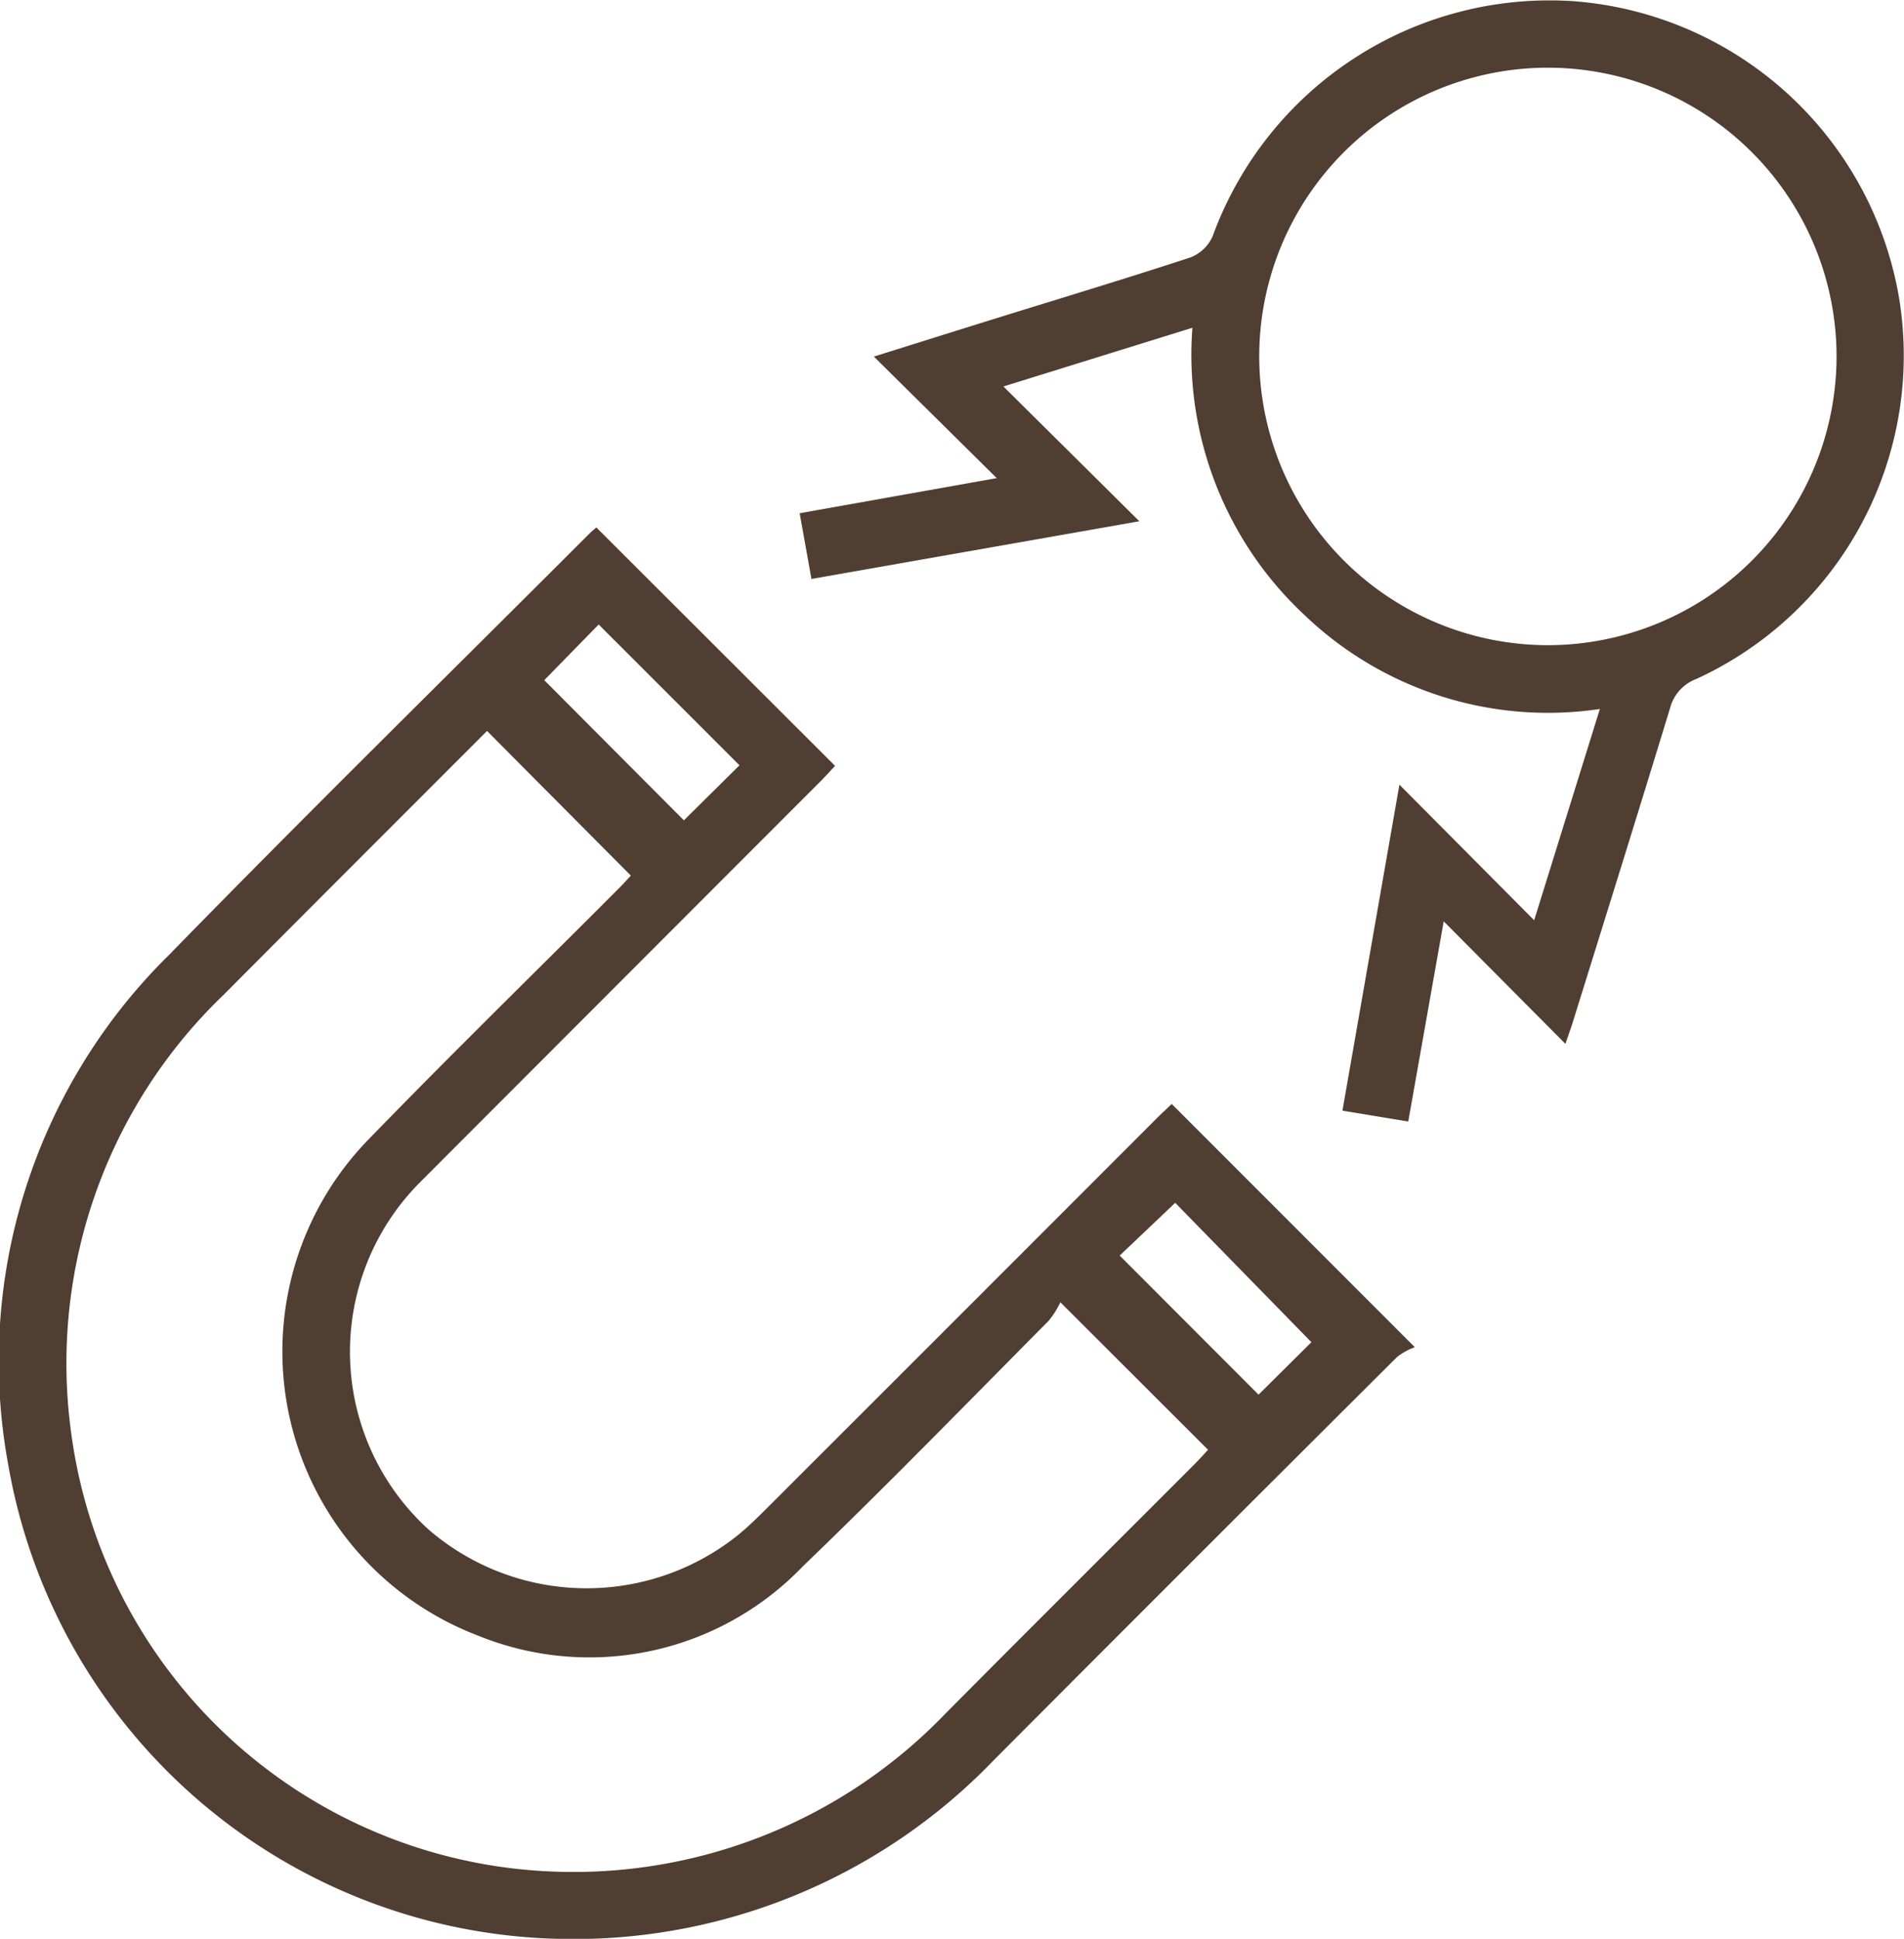
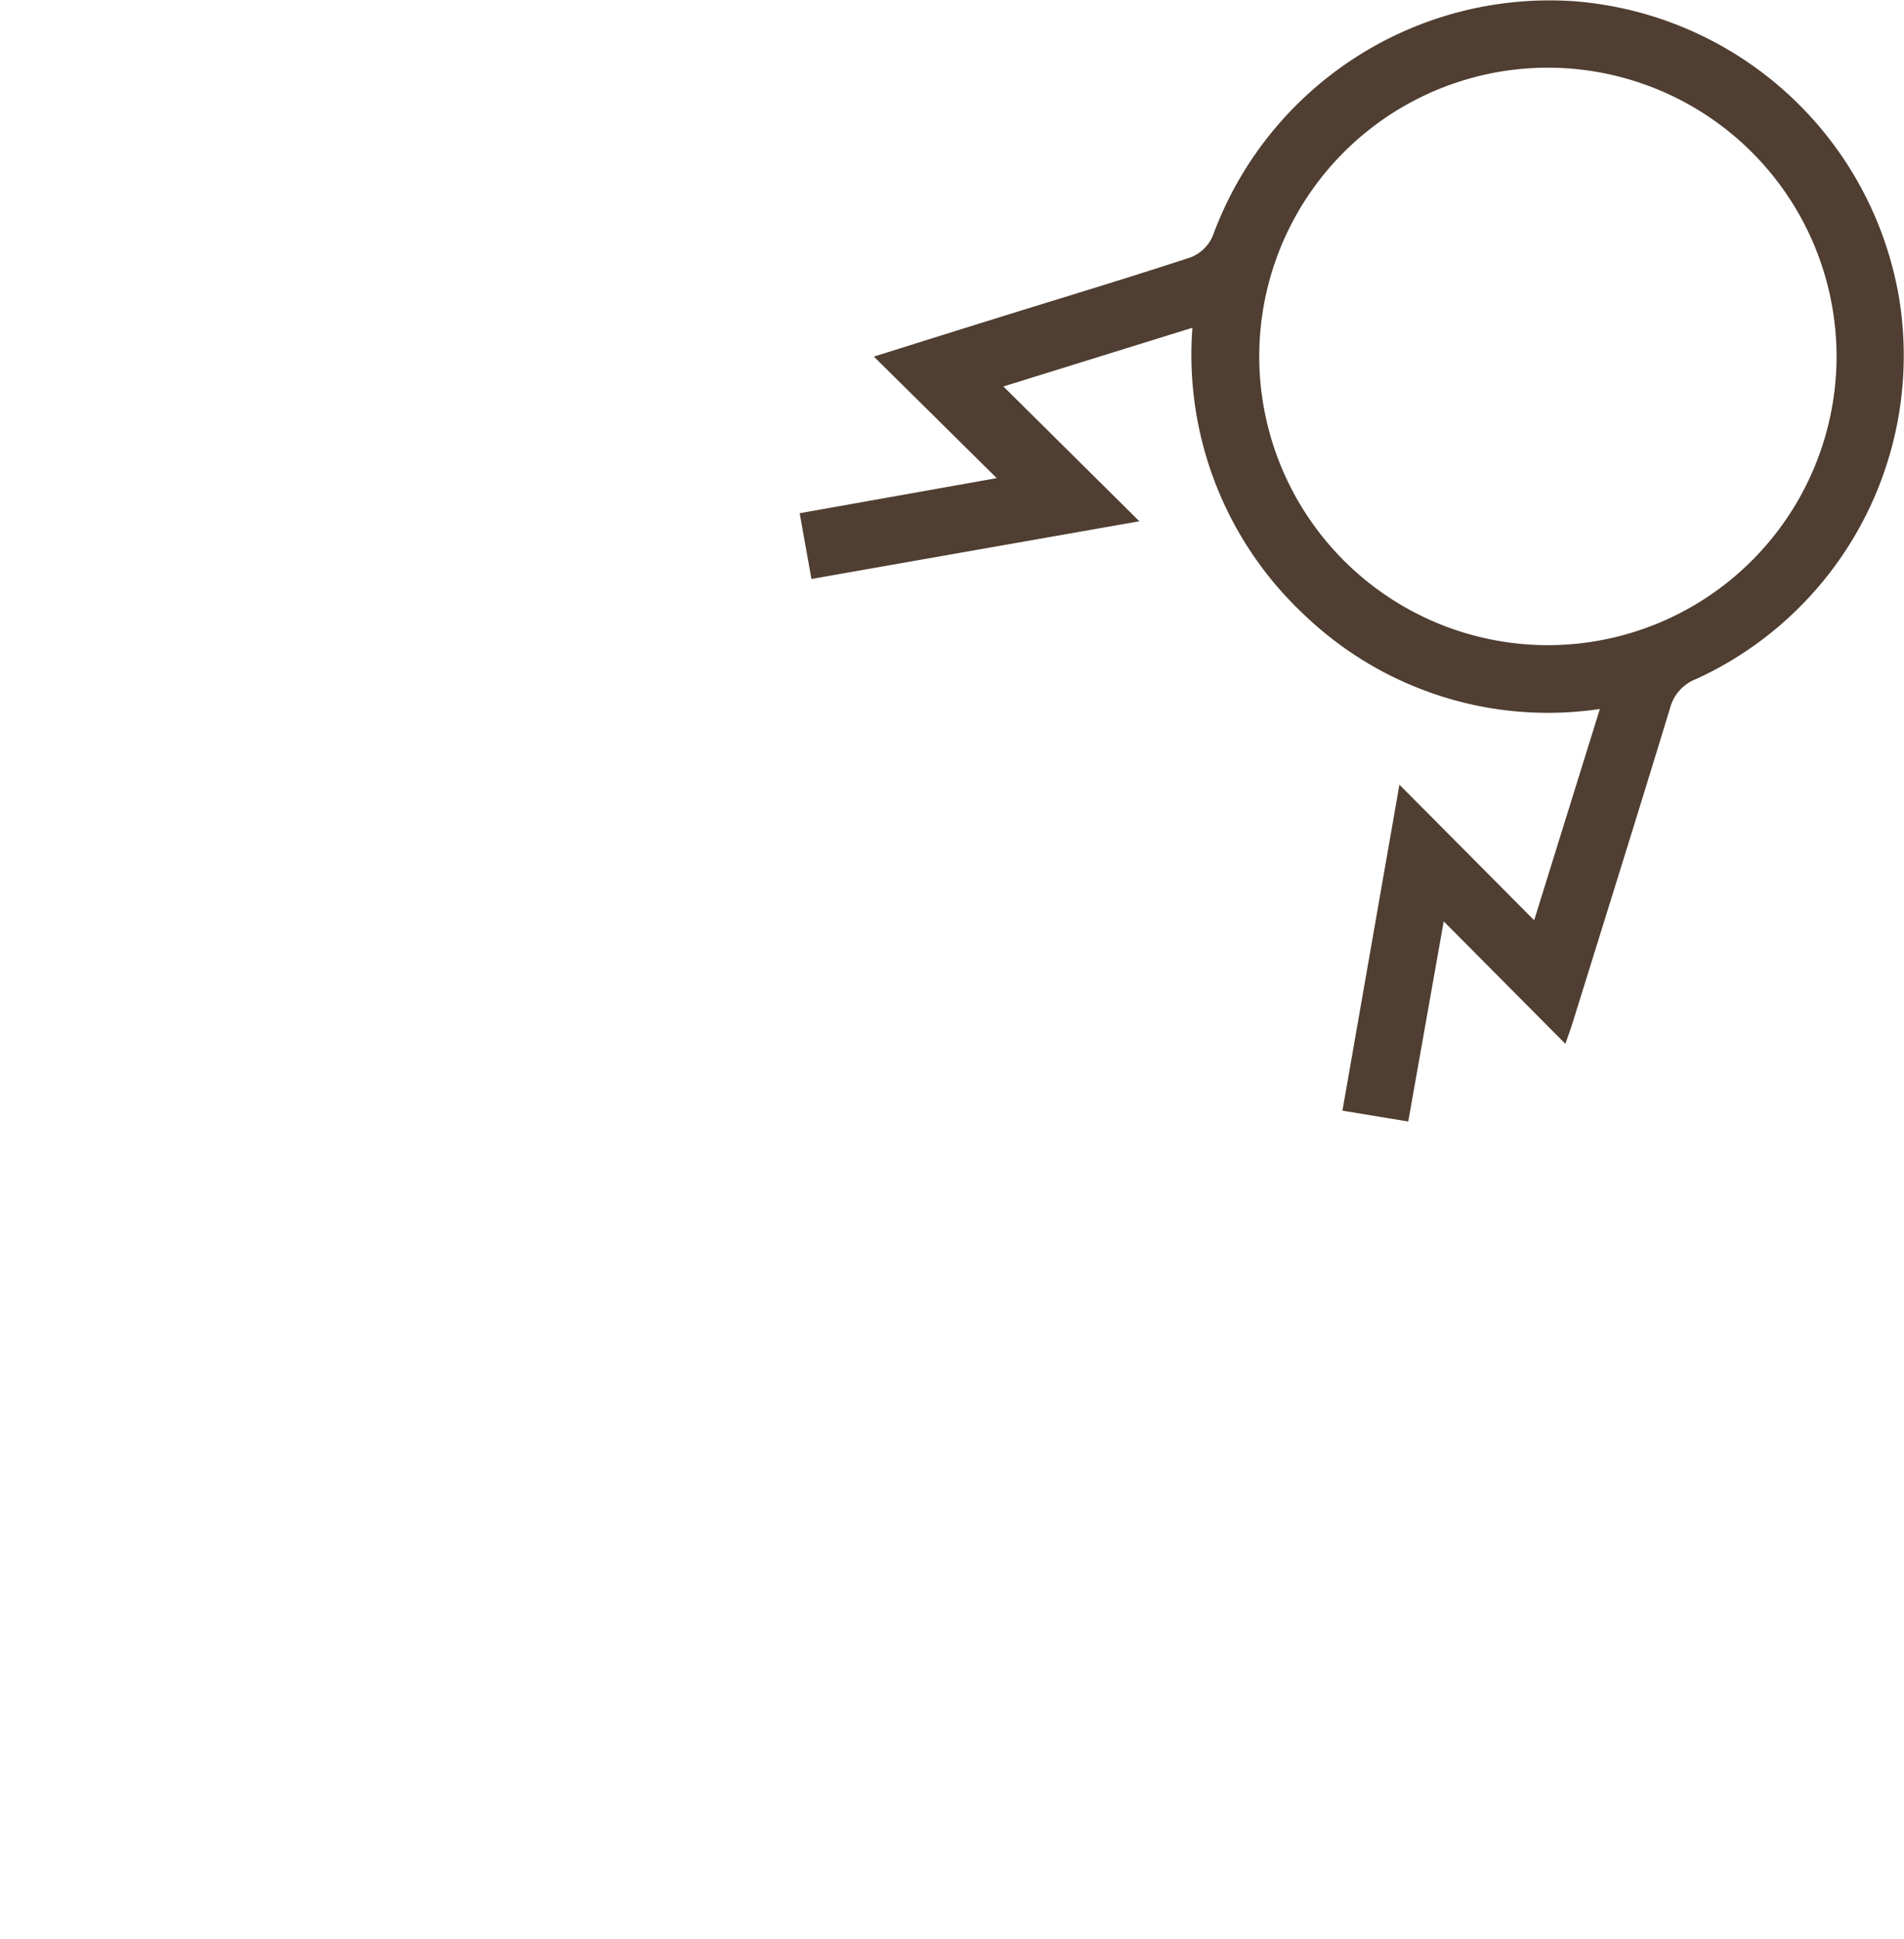
<svg xmlns="http://www.w3.org/2000/svg" width="53.696" height="54.657" viewBox="0 0 53.696 54.657">
  <g id="Dream_Boldly" data-name="Dream Boldly" transform="translate(1076.974 -133.895)">
-     <path id="Path_180" data-name="Path 180" d="M-1060.156,257.982l6.732,6.722c-.116.123-.258.283-.409.434q-5.642,5.644-11.282,11.291a6.769,6.769,0,0,0,.243,9.817,6.826,6.826,0,0,0,8.741.118c.275-.229.532-.481.786-.734q5.5-5.493,10.992-10.989c.153-.152.312-.3.424-.406l6.856,6.857a1.774,1.774,0,0,0-.5.275q-5.7,5.675-11.375,11.367a16.44,16.44,0,0,1-12.477,5.031,16.134,16.134,0,0,1-15.313-13.339,16.072,16.072,0,0,1,4.545-14.407c3.911-4.007,7.908-7.93,11.867-11.889C-1060.266,258.074-1060.2,258.024-1060.156,257.982Zm13.086,21.843a2.552,2.552,0,0,1-.327.52c-2.3,2.317-4.581,4.662-6.937,6.926a8.341,8.341,0,0,1-9.166,1.949,8.572,8.572,0,0,1-3.121-13.944c2.328-2.4,4.726-4.741,7.091-7.11.149-.149.288-.306.347-.369l-4.056-4.078c-2.446,2.449-4.942,4.939-7.428,7.438a14.393,14.393,0,0,0-4.293,12.4,14.254,14.254,0,0,0,13.476,12.313,14.554,14.554,0,0,0,11.191-4.467c2.33-2.347,4.676-4.679,7.013-7.019.138-.138.269-.285.375-.4Zm-14.555-17.537,3.938,3.951,1.568-1.552-3.972-3.969Zm21.635,18.663-3.841-3.929-1.566,1.487,3.916,3.921Z" transform="translate(0 -109.218)" fill="#4f3e31" />
    <path id="Path_181" data-name="Path 181" d="M-883.274,147.374l-3.465-3.426c1.228-.385,2.319-.729,3.413-1.069,1.842-.573,3.69-1.128,5.523-1.73a1.13,1.13,0,0,0,.62-.6,10.112,10.112,0,0,1,10.178-6.62,10.084,10.084,0,0,1,9.168,8.307,10.028,10.028,0,0,1-5.709,10.8,1.206,1.206,0,0,0-.742.829c-.9,2.95-1.821,5.891-2.737,8.835-.058.187-.126.37-.212.622l-3.432-3.453-1,5.643-1.856-.306,1.607-9.19,3.8,3.822,1.853-5.956a9.928,9.928,0,0,1-8.3-2.62,10.029,10.029,0,0,1-3.191-8.127l-5.33,1.655,3.834,3.8-9.248,1.627-.332-1.853Zm23.684-3.393a8.146,8.146,0,0,0-8.028-8.177,8.141,8.141,0,0,0-8.253,8.07,8.146,8.146,0,0,0,8.056,8.209A8.147,8.147,0,0,0-859.59,143.981Z" transform="translate(-165.59 0)" fill="#4f3e31" />
  </g>
</svg>